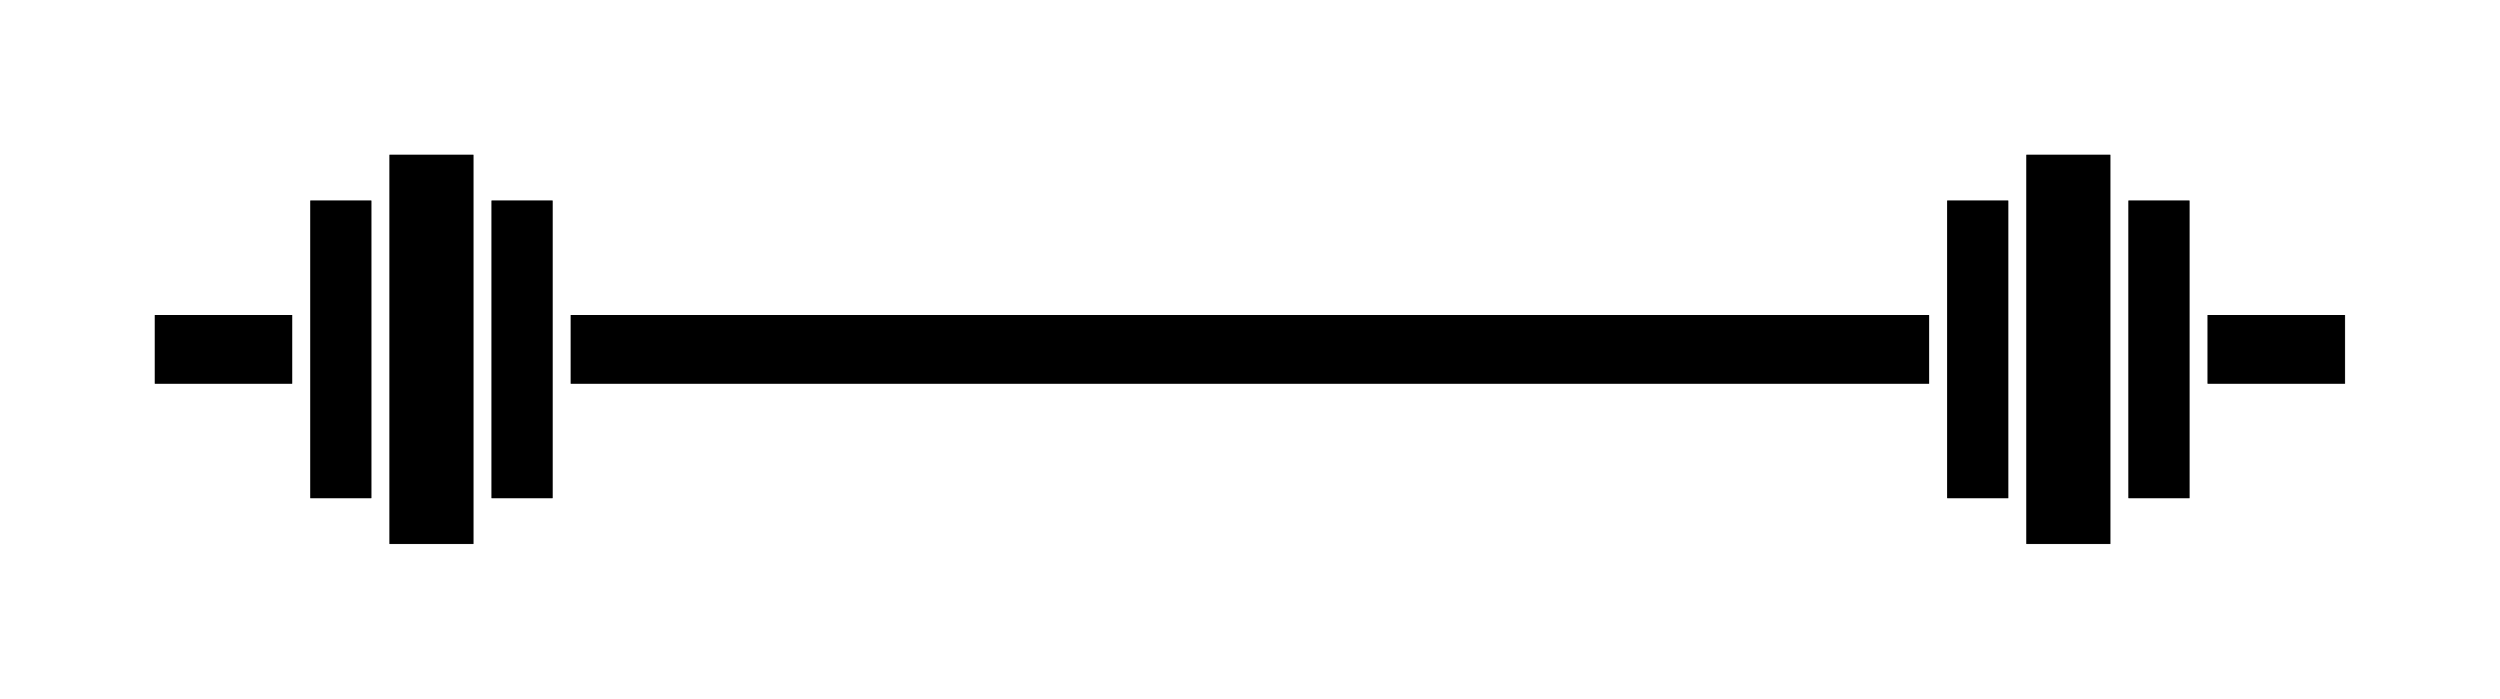
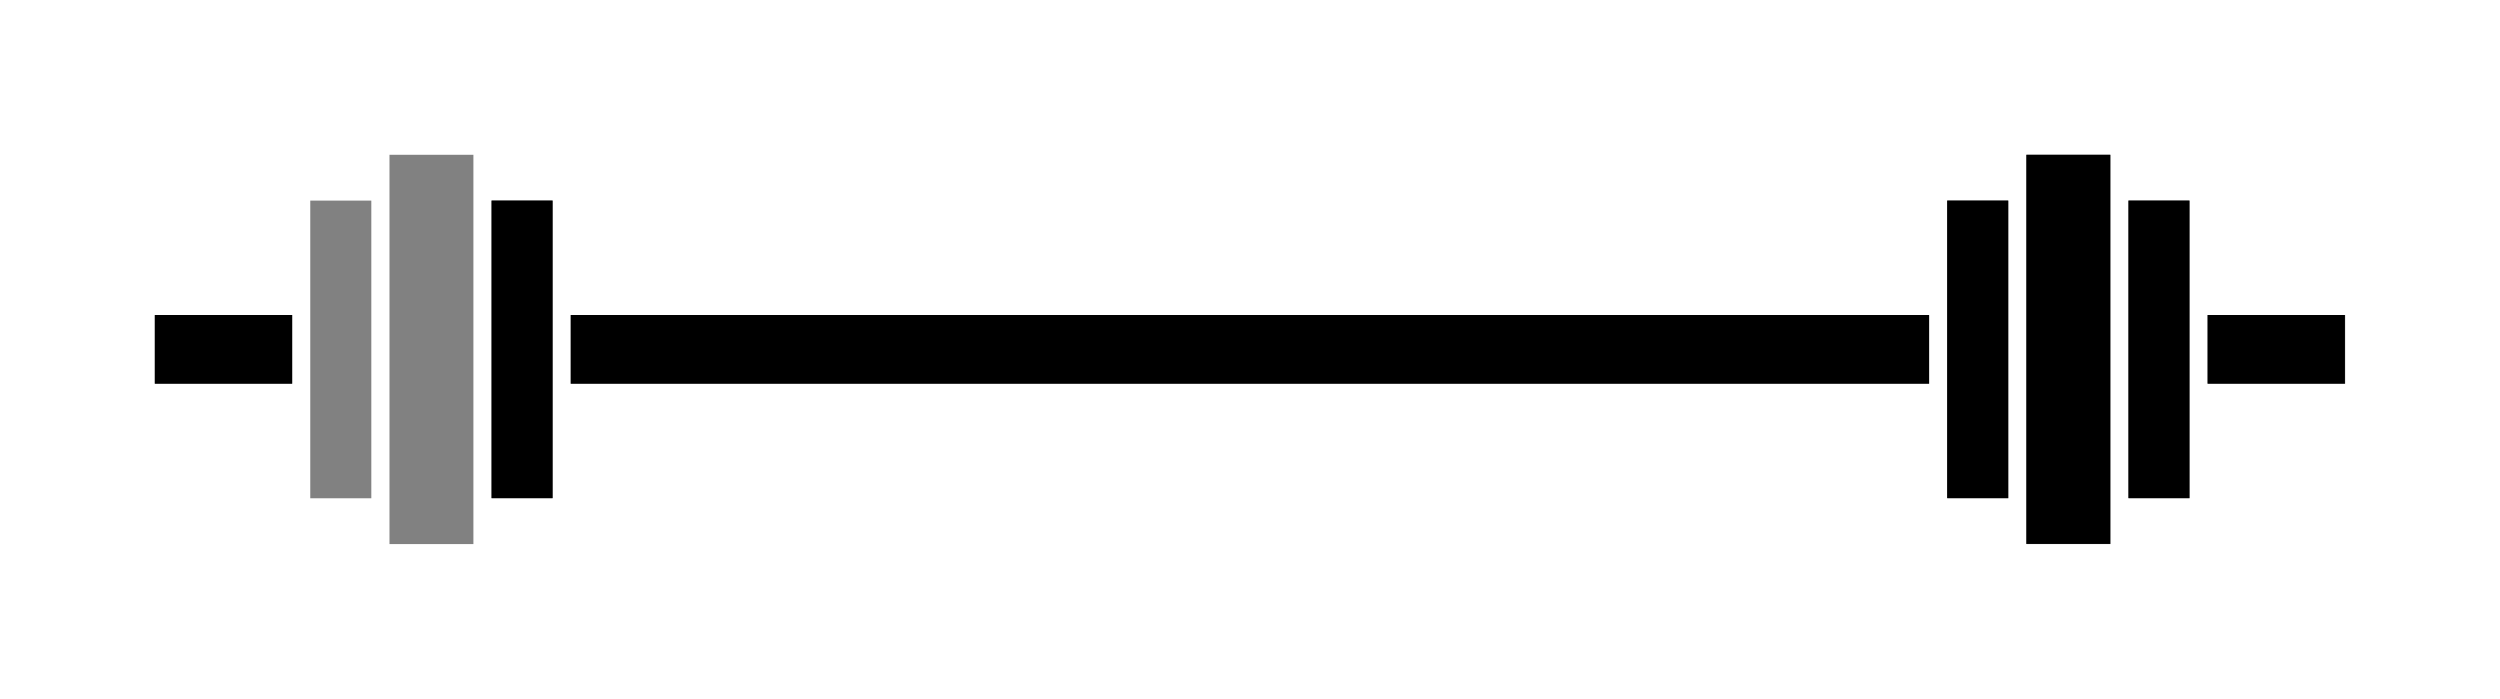
<svg xmlns="http://www.w3.org/2000/svg" version="1.1" viewBox="0 0 697.35 194.95">
  <defs>
    <filter id="a" x="-.071" y="-.398" width="1.141" height="1.795" color-interpolation-filters="sRGB">
      <feGaussianBlur stdDeviation="17.99" />
    </filter>
  </defs>
  <g transform="translate(-51.106 -9.173)">
-     <path d="m159.75 52.348v108.59h23.406v-108.59h-23.406zm456.62 0v108.59h23.438v-108.59h-23.438zm-478.72 12.781v83.031h17.031v-83.031h-17.031zm50.562 0v83.031h17.031v-83.031h-17.031zm406.09 0v83.031h17.031v-83.031h-17.031zm50.562 0v83.031h17.031v-83.031h-17.031zm-550.59 31.938v19.156h38.312v-19.156h-38.312zm116.03 0v19.156h378.94v-19.156h-378.94zm456.62 0v19.156h38.344v-19.156h-38.344z" filter="url(#a)" opacity=".7" />
+     <path d="m159.75 52.348v108.59h23.406v-108.59h-23.406zm456.62 0v108.59h23.438v-108.59h-23.438zm-478.72 12.781v83.031h17.031v-83.031h-17.031zm50.562 0v83.031h17.031v-83.031h-17.031zm406.09 0v83.031h17.031v-83.031h-17.031zm50.562 0v83.031h17.031v-83.031h-17.031m-550.59 31.938v19.156h38.312v-19.156h-38.312zm116.03 0v19.156h378.94v-19.156h-378.94zm456.62 0v19.156h38.344v-19.156h-38.344z" filter="url(#a)" opacity=".7" />
    <g transform="matrix(.745 0 0 .745 132.61 -139.93)">
      <rect x="104.29" y="318.08" width="508.57" height="25.714" />
-       <rect x="36.429" y="258.08" width="31.429" height="145.71" />
      <rect x="74.643" y="275.22" width="22.857" height="111.43" />
-       <rect x="6.786" y="275.22" width="22.857" height="111.43" />
      <rect x="-51.429" y="318.08" width="51.429" height="25.714" />
      <rect x="649.29" y="258.08" width="31.429" height="145.71" />
      <rect x="687.5" y="275.22" width="22.857" height="111.43" />
      <rect x="619.64" y="275.22" width="22.857" height="111.43" />
      <rect x="717.14" y="318.08" width="51.429" height="25.714" />
    </g>
  </g>
</svg>